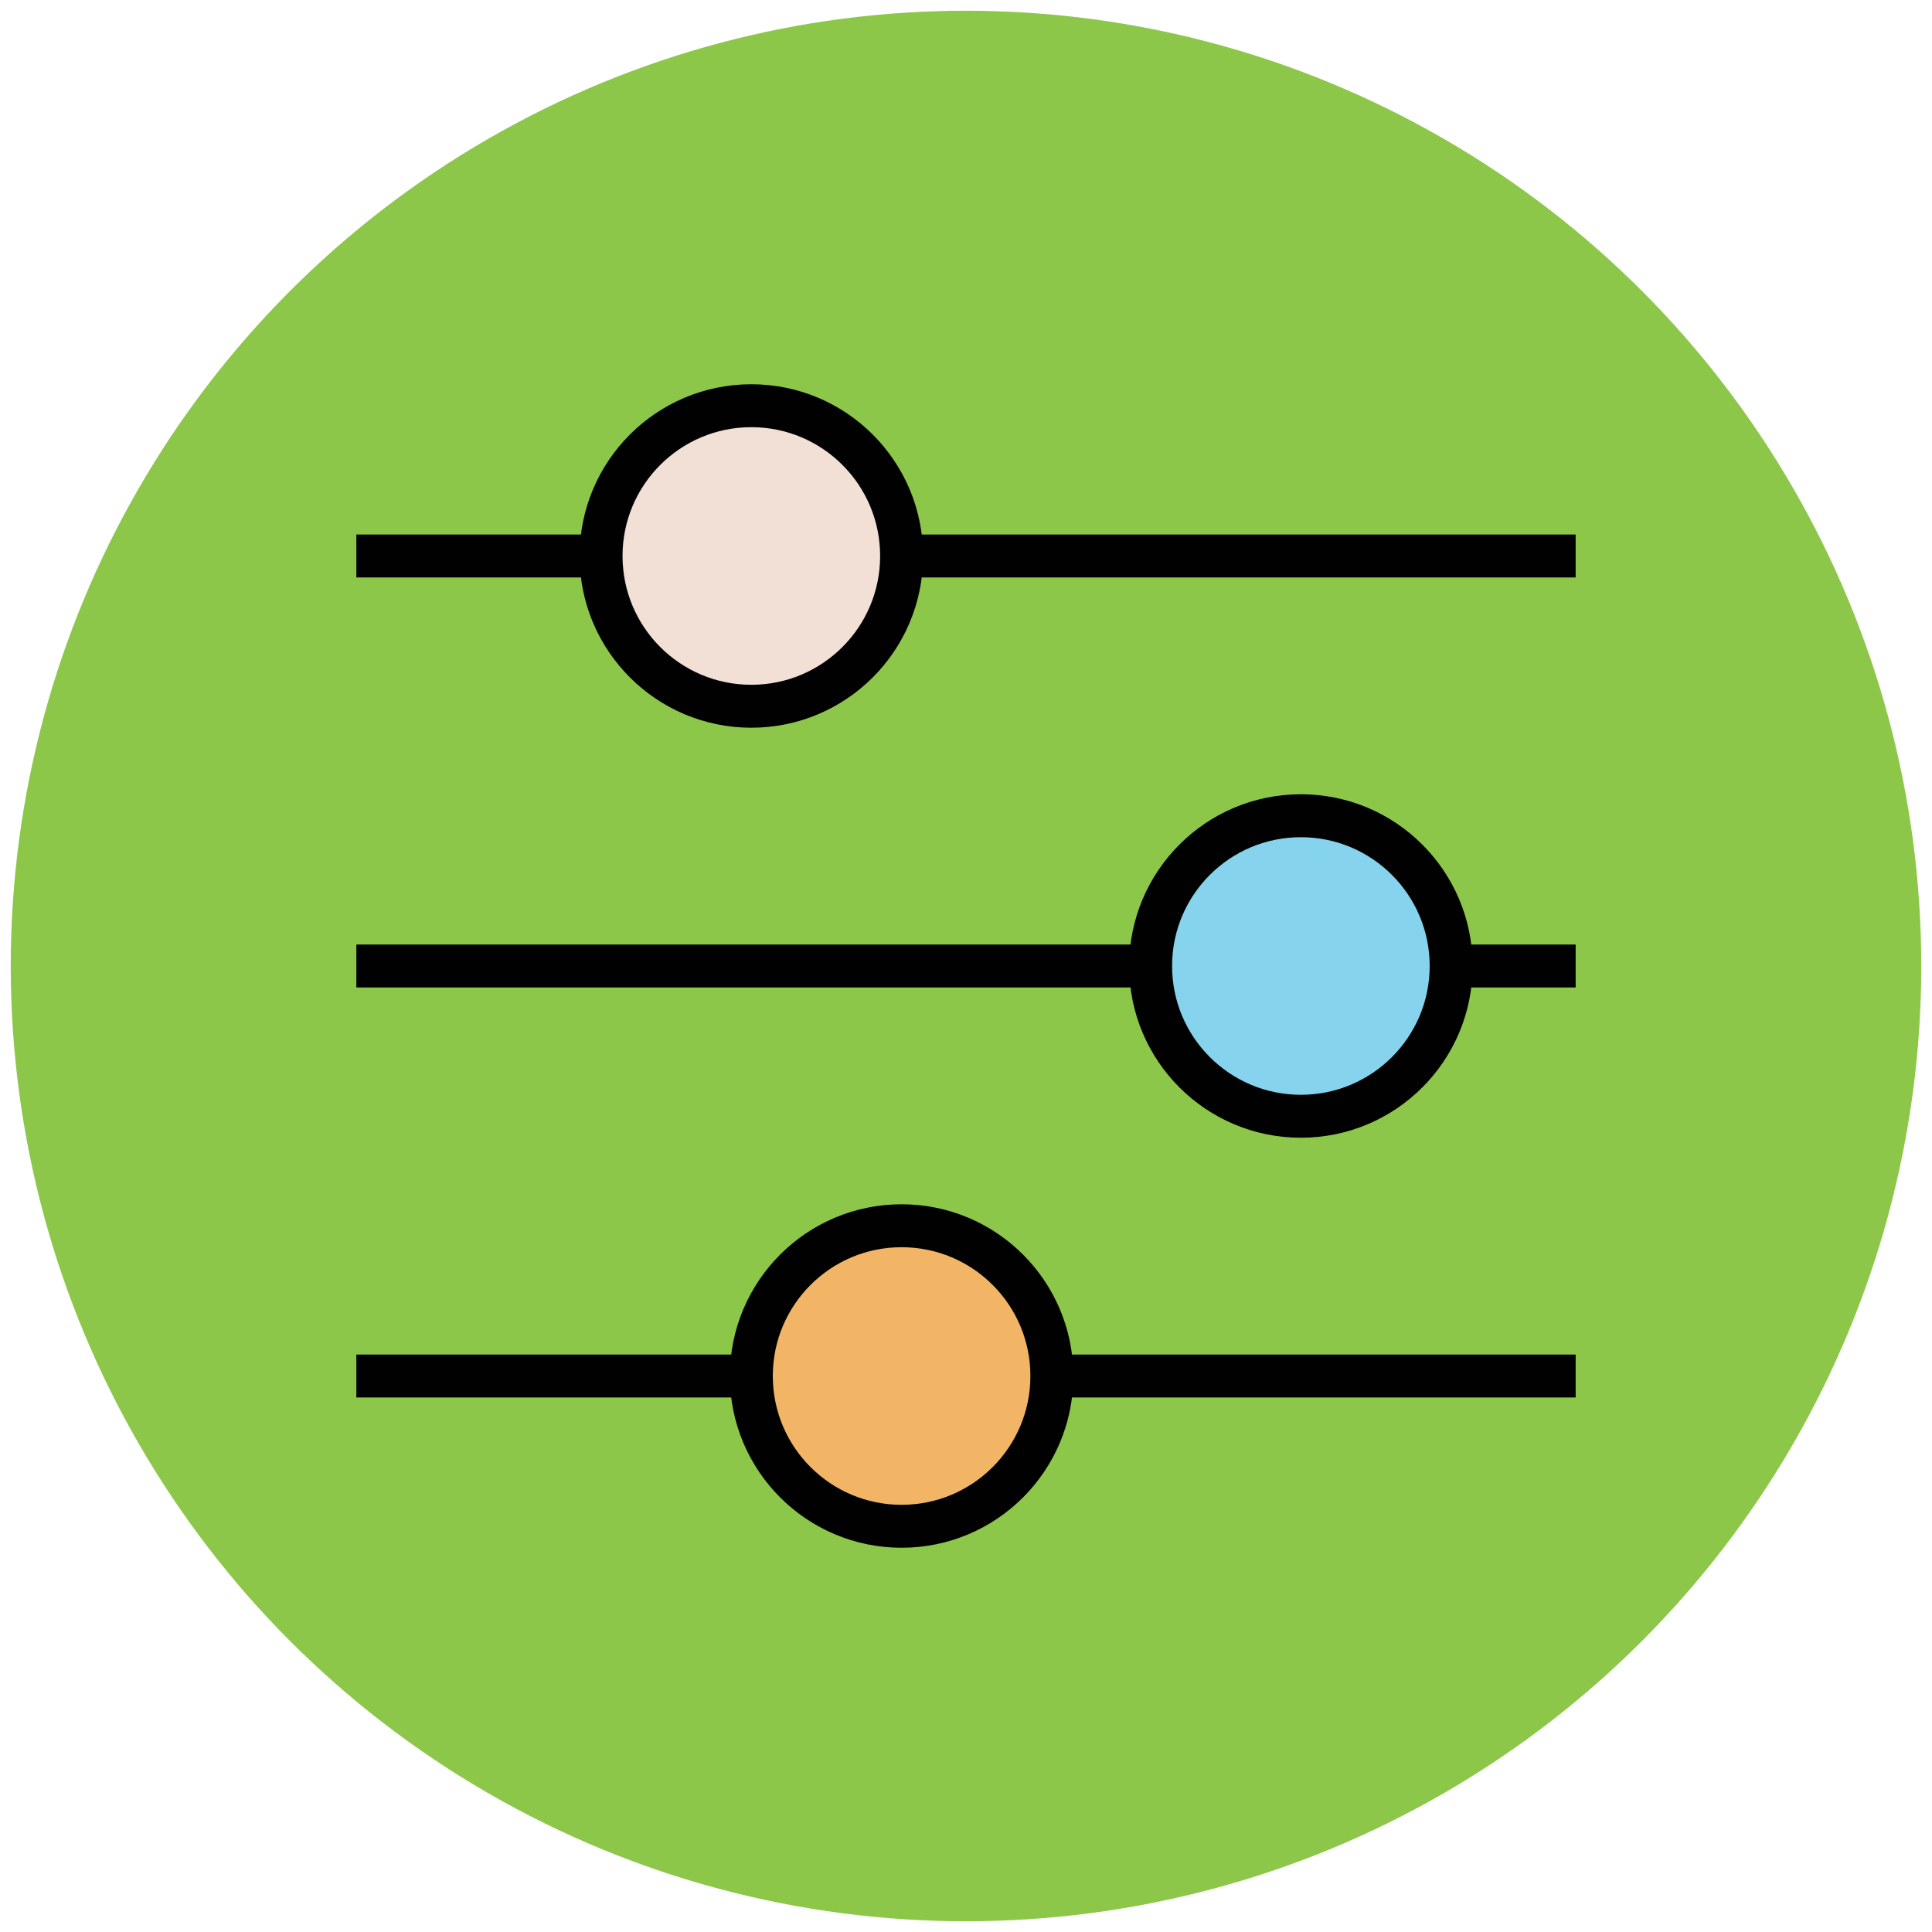
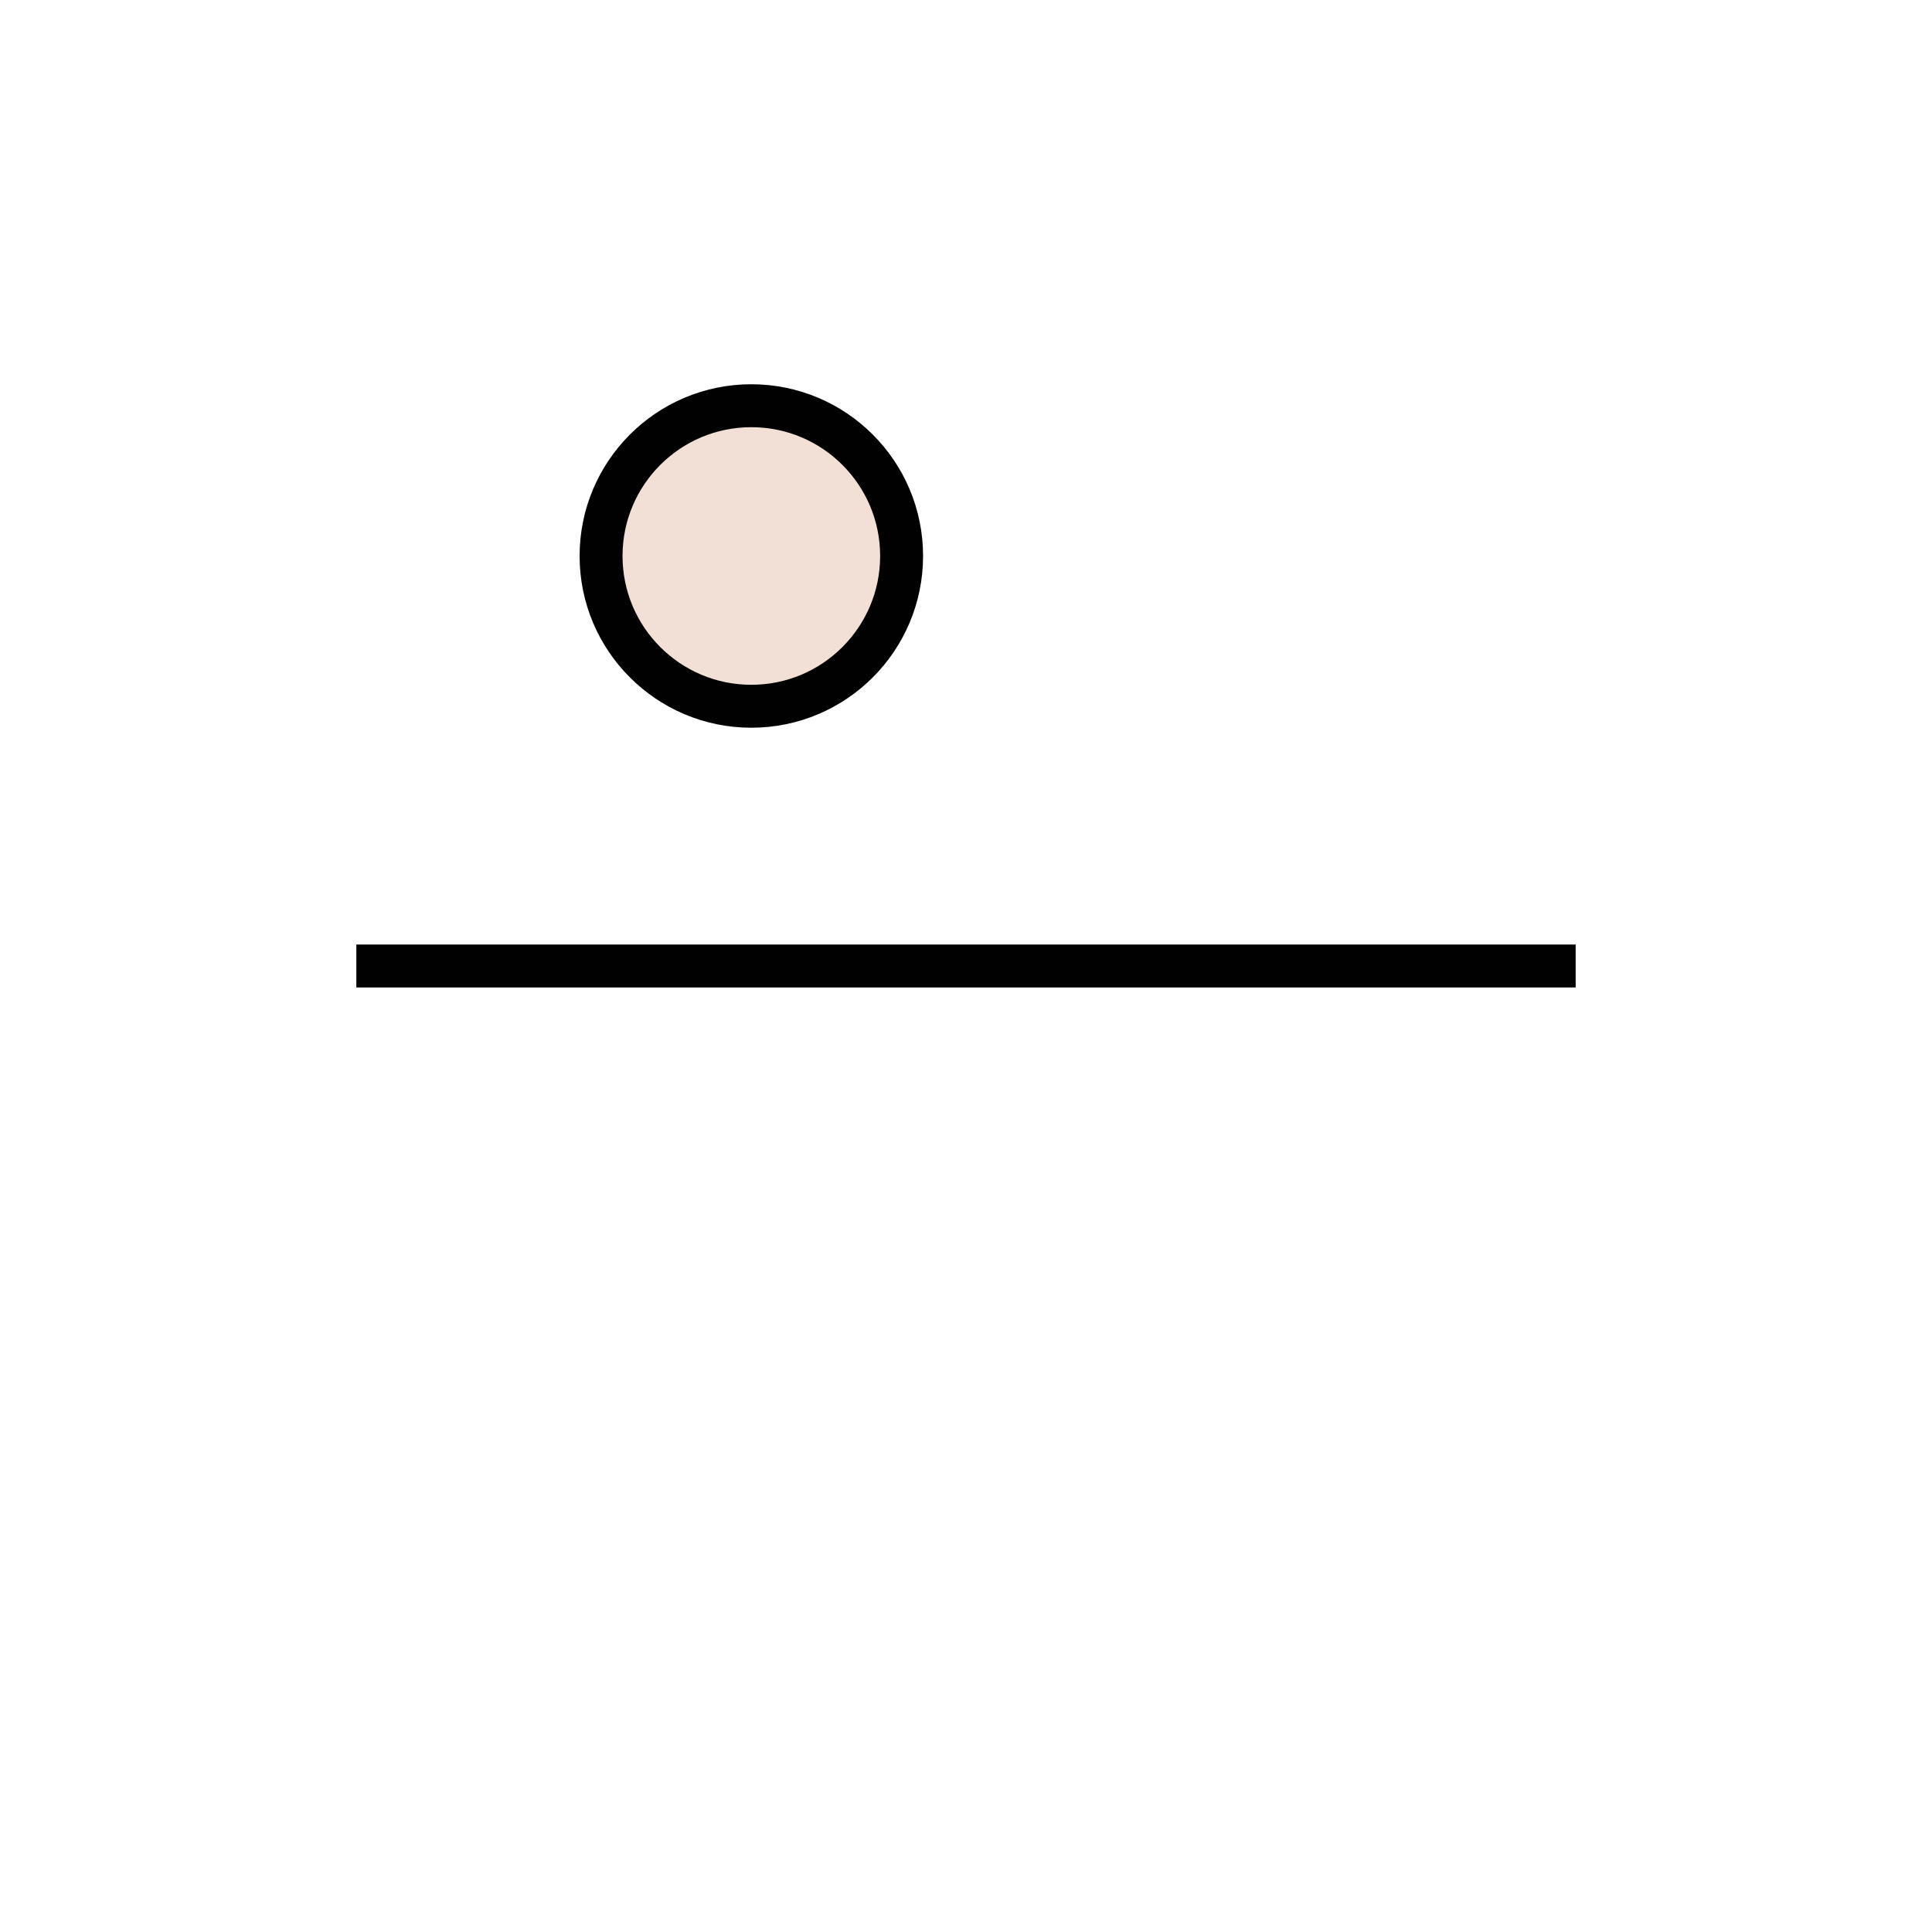
<svg xmlns="http://www.w3.org/2000/svg" version="1.1" id="Layer_1" x="0px" y="0px" viewBox="0 0 90 90" enable-background="new 0 0 90 90" xml:space="preserve">
  <g>
-     <circle fill="#8CC749" cx="45" cy="45" r="44.5" />
-     <line fill="#010101" stroke="#010101" stroke-width="2" x1="16.6" y1="25.9" x2="73.4" y2="25.9" />
    <circle fill="#F2DFD5" stroke="#010101" stroke-width="2" cx="35" cy="25.9" r="7" />
    <line fill="#010101" stroke="#010101" stroke-width="2" x1="16.6" y1="45" x2="73.4" y2="45" />
-     <circle fill="#85D3EC" stroke="#010101" stroke-width="2" cx="60.6" cy="45" r="7" />
-     <line fill="#010101" stroke="#010101" stroke-width="2" x1="16.6" y1="64.1" x2="73.4" y2="64.1" />
-     <circle fill="#F1B565" stroke="#010101" stroke-width="2" cx="42" cy="64.1" r="7" />
  </g>
</svg>